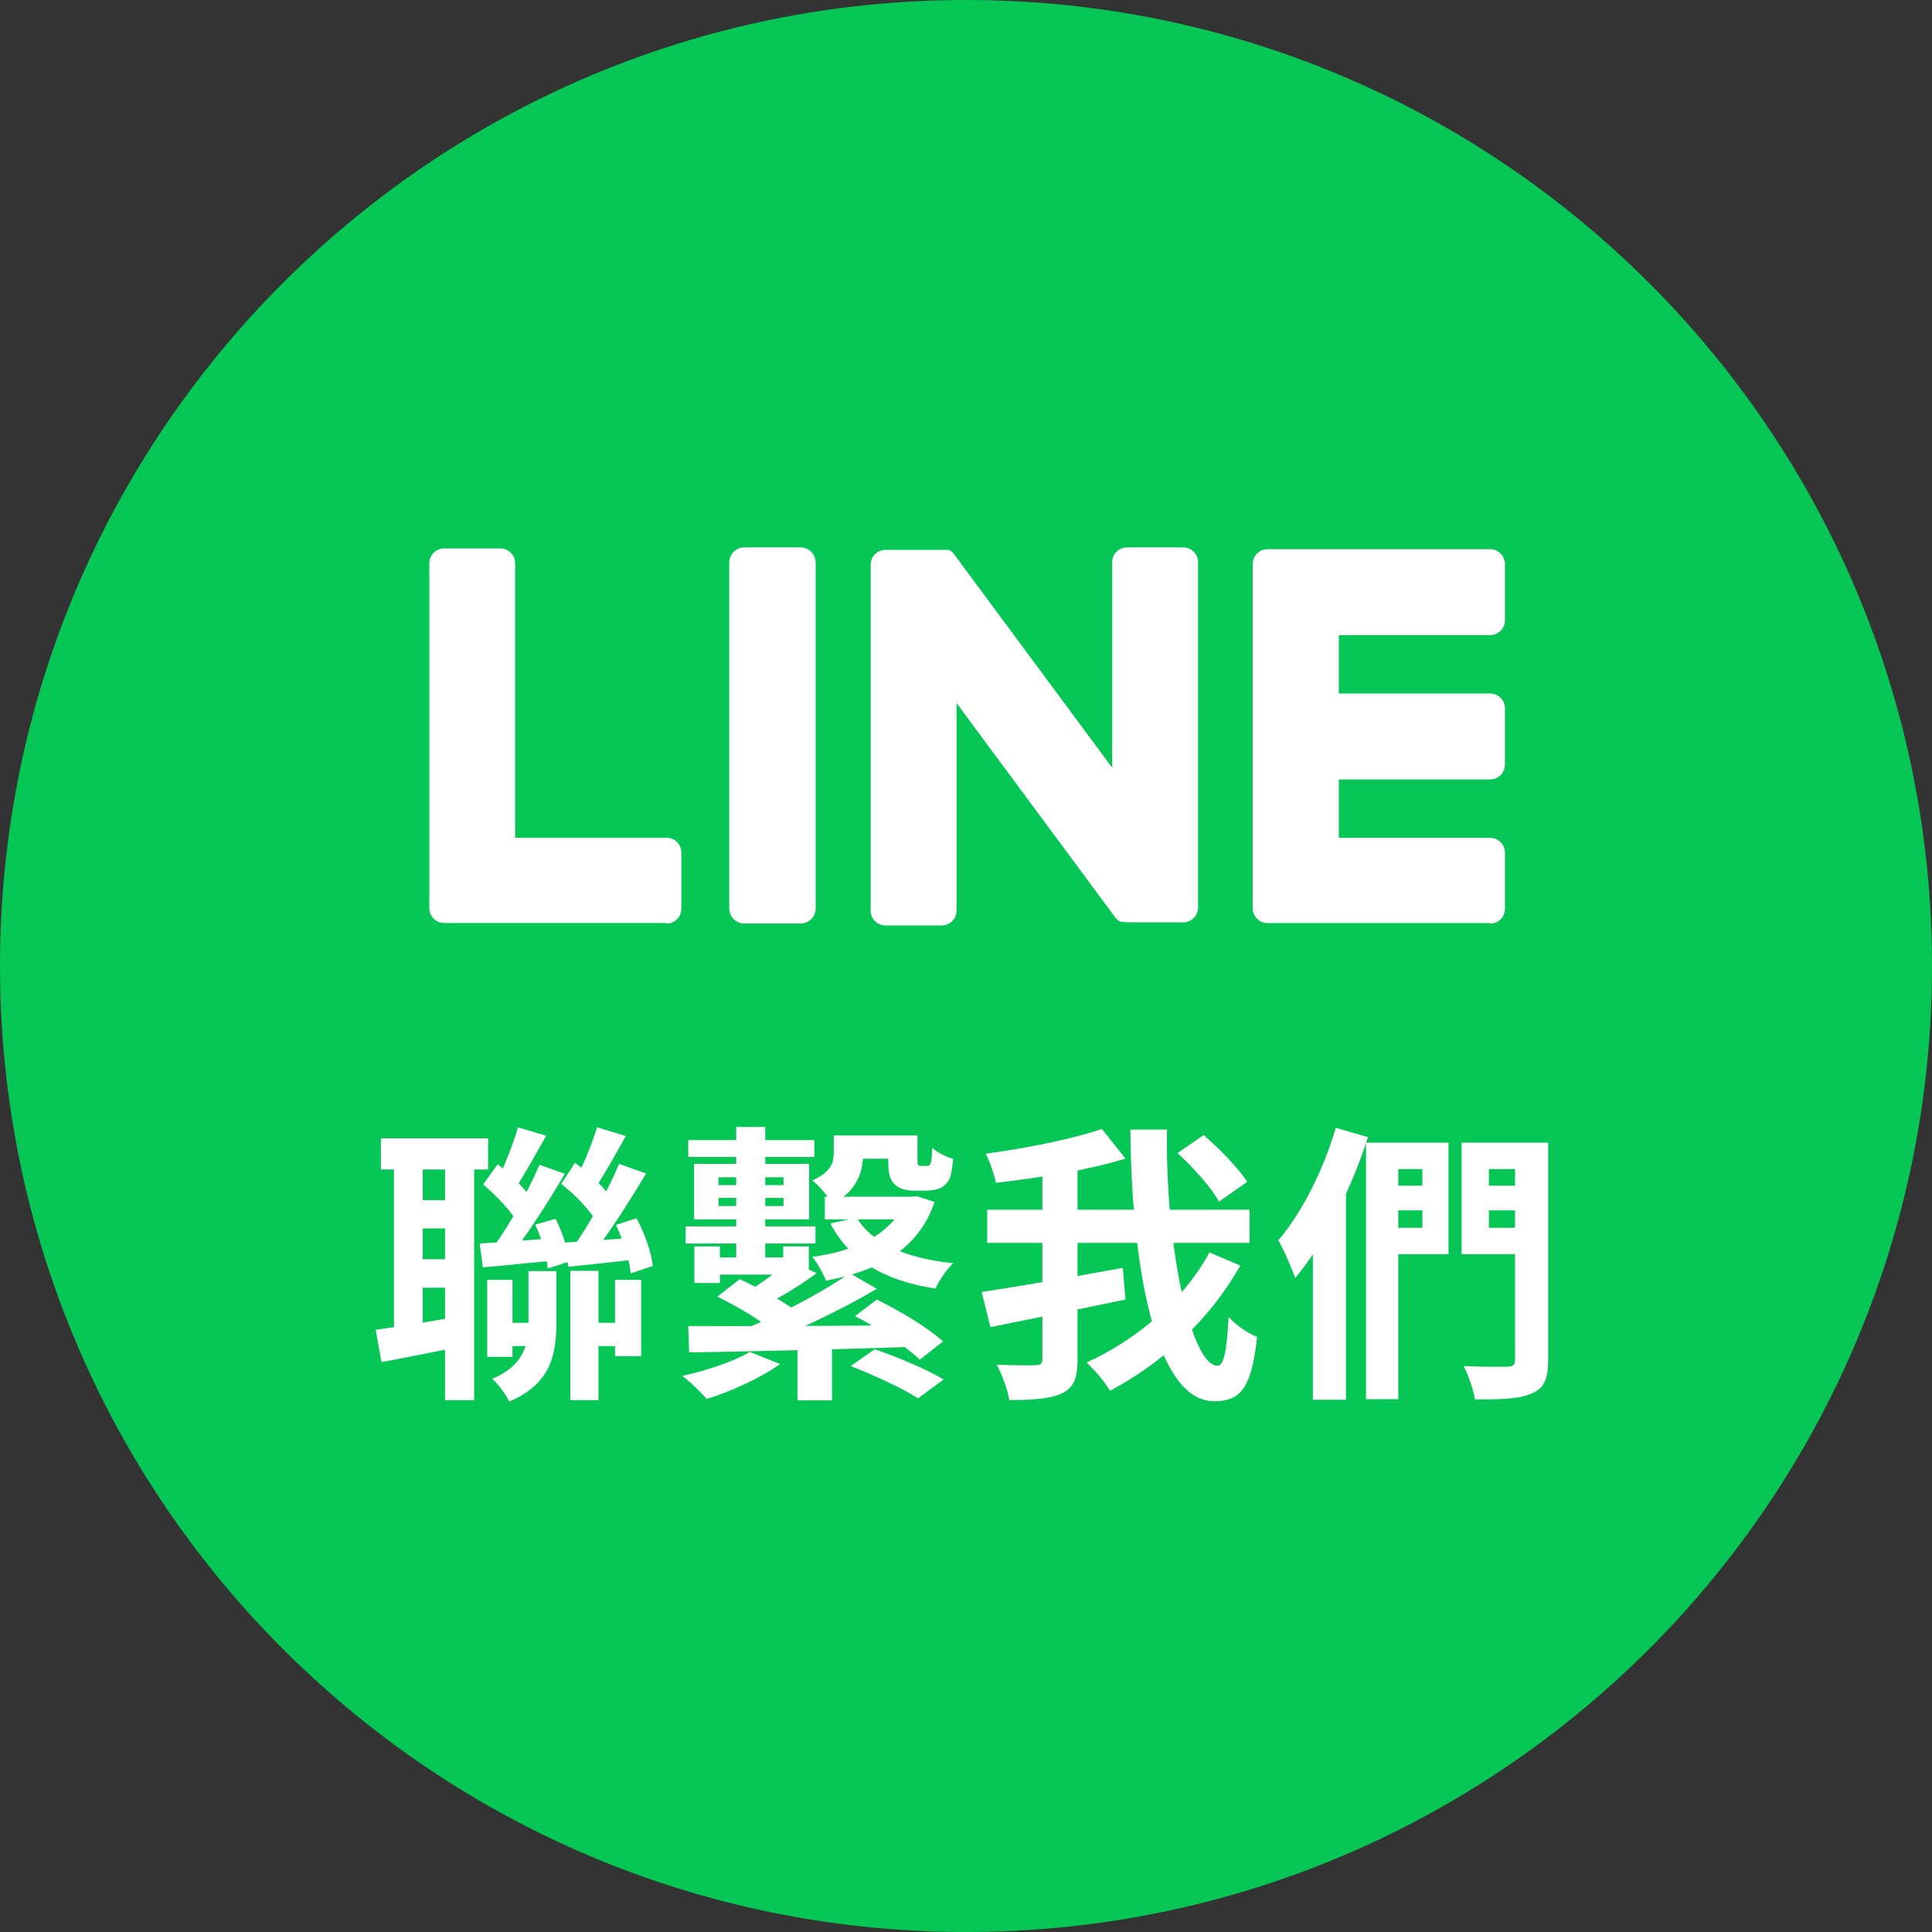
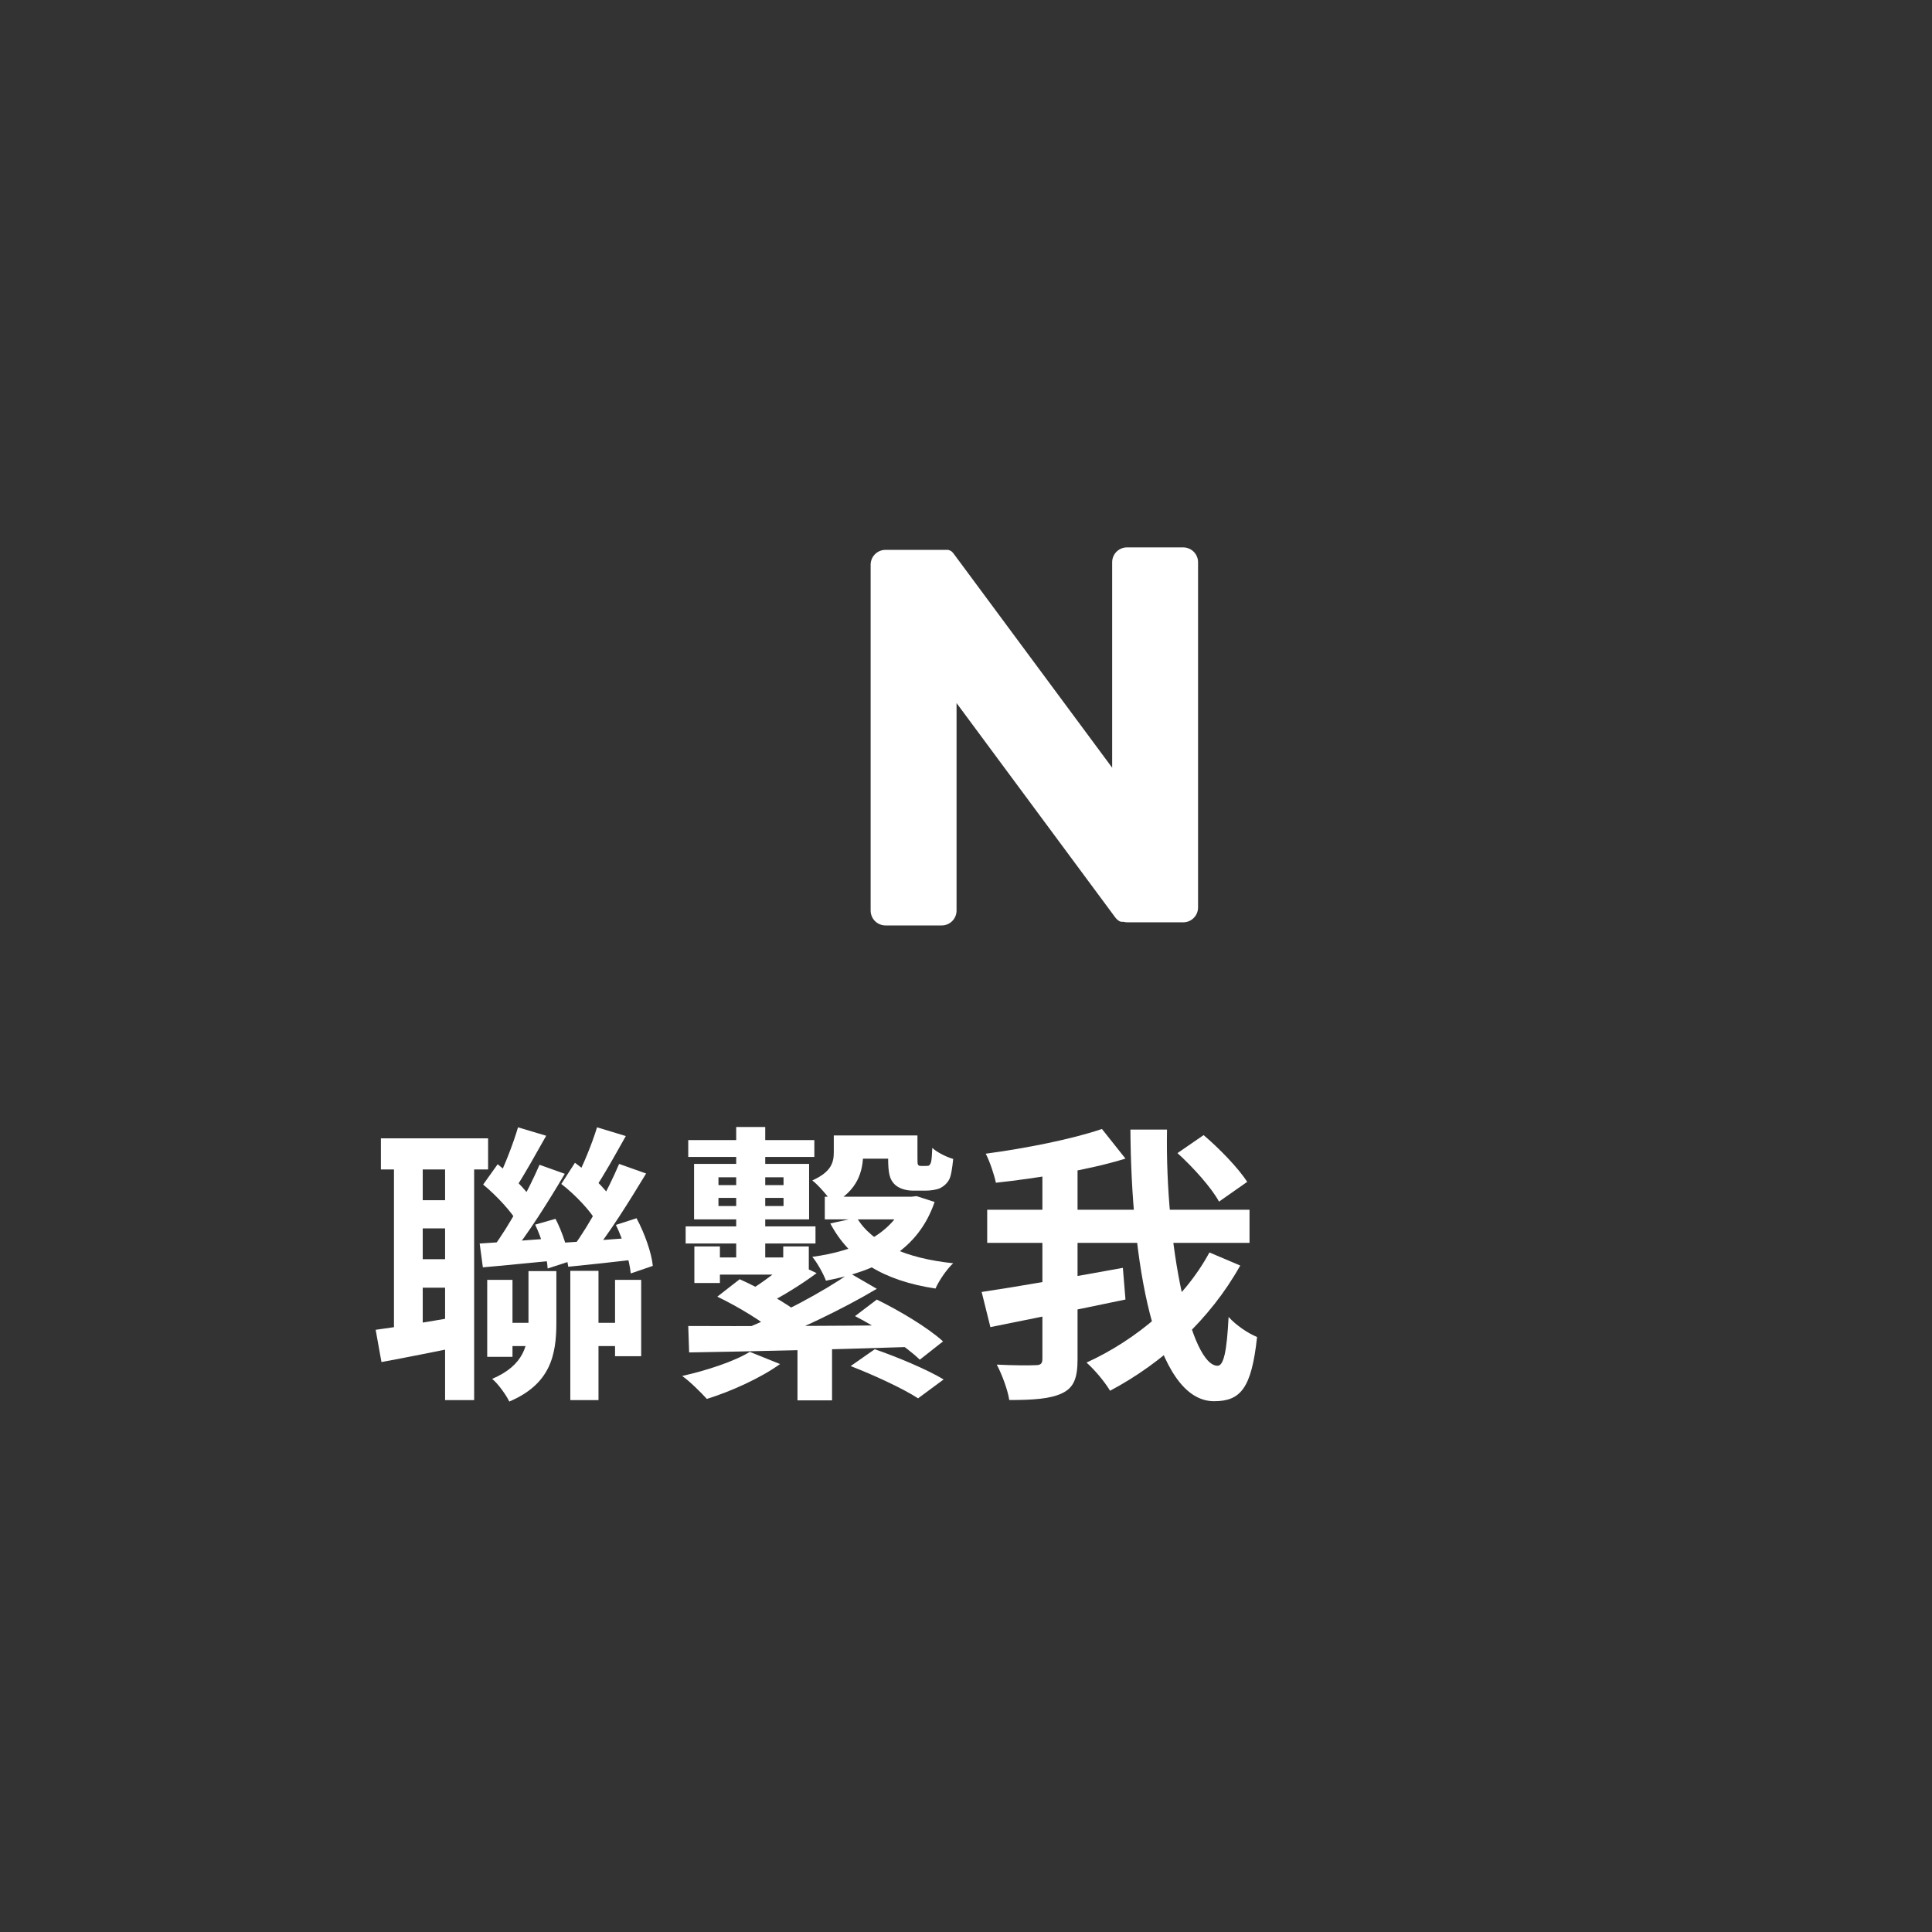
<svg xmlns="http://www.w3.org/2000/svg" width="72" height="72" viewBox="0 0 72 72" fill="none">
  <rect x="0" y="0" width="72" height="72" fill="#333333" stroke="none" />
-   <path d="M36 72C55.882 72 72 55.882 72 36C72 16.118 55.882 0 36 0C16.118 0 0 16.118 0 36C0 55.882 16.118 72 36 72Z" fill="#06C755" />
-   <path d="M55.532 34.422C55.678 34.422 55.819 34.364 55.923 34.26C56.026 34.156 56.085 34.016 56.085 33.869V31.776C56.085 31.629 56.026 31.489 55.923 31.385C55.819 31.281 55.678 31.223 55.532 31.223H49.894V29.047H55.532C55.678 29.047 55.819 28.988 55.923 28.885C56.026 28.781 56.085 28.64 56.085 28.494V26.398C56.085 26.251 56.026 26.11 55.923 26.007C55.819 25.903 55.678 25.845 55.532 25.845H49.894V23.669H55.532C55.678 23.669 55.819 23.61 55.923 23.507C56.026 23.403 56.085 23.262 56.085 23.116V21.02C56.085 20.873 56.026 20.733 55.923 20.629C55.819 20.525 55.678 20.467 55.532 20.467H47.237C47.09 20.467 46.949 20.525 46.846 20.629C46.742 20.733 46.684 20.873 46.684 21.02V33.847C46.684 33.994 46.742 34.134 46.846 34.238C46.949 34.342 47.09 34.4 47.237 34.4H55.532V34.422Z" fill="white" />
-   <path d="M24.84 34.42C24.987 34.42 25.127 34.362 25.231 34.258C25.335 34.155 25.393 34.014 25.393 33.867V31.774C25.393 31.628 25.335 31.487 25.231 31.383C25.127 31.279 24.987 31.221 24.84 31.221H19.199V20.991C19.199 20.844 19.141 20.703 19.037 20.599C18.933 20.496 18.793 20.438 18.646 20.438H16.553C16.406 20.438 16.266 20.496 16.162 20.599C16.058 20.703 16 20.844 16 20.991V33.845C16 33.992 16.058 34.133 16.162 34.236C16.266 34.34 16.406 34.398 16.553 34.398H24.848L24.84 34.42Z" fill="white" />
-   <path d="M29.834 20.4H27.741C27.429 20.4 27.177 20.653 27.177 20.965V33.852C27.177 34.164 27.429 34.416 27.741 34.416H29.834C30.145 34.416 30.398 34.164 30.398 33.852V20.965C30.398 20.653 30.145 20.4 29.834 20.4Z" fill="white" />
  <path d="M44.093 20.4H42C41.853 20.4 41.712 20.459 41.608 20.562C41.505 20.666 41.447 20.807 41.447 20.953V28.61L35.549 20.646C35.535 20.625 35.52 20.606 35.502 20.588L35.468 20.555L35.438 20.53H35.422L35.394 20.508H35.374L35.344 20.492H35.328H35.294H35.275H35.242H35.22H35.187H35.164H35.134H32.999C32.853 20.492 32.712 20.55 32.608 20.654C32.505 20.757 32.446 20.898 32.446 21.045V33.935C32.446 34.082 32.505 34.223 32.608 34.326C32.712 34.43 32.853 34.488 32.999 34.488H35.095C35.242 34.488 35.383 34.43 35.486 34.326C35.59 34.223 35.648 34.082 35.648 33.935V26.201L41.552 34.176C41.591 34.232 41.641 34.279 41.698 34.317L41.734 34.339H41.751L41.778 34.353H41.806H41.823H41.864C41.913 34.365 41.963 34.372 42.013 34.372H44.096C44.242 34.372 44.383 34.314 44.486 34.21C44.59 34.107 44.648 33.966 44.648 33.819V20.965C44.65 20.891 44.637 20.817 44.609 20.749C44.582 20.68 44.541 20.618 44.489 20.565C44.438 20.513 44.376 20.471 44.308 20.443C44.24 20.414 44.166 20.4 44.093 20.4Z" fill="white" />
-   <path d="M51.665 44.186H53.581V45.106H51.665V44.186ZM54.924 44.186H56.851V45.106H54.924V44.186ZM56.461 42.583H57.696V50.671C57.696 51.374 57.555 51.721 57.111 51.916C56.667 52.132 55.985 52.154 54.967 52.154C54.913 51.808 54.718 51.234 54.545 50.909C55.205 50.941 55.963 50.941 56.18 50.931C56.386 50.931 56.461 50.866 56.461 50.66V42.583ZM50.907 42.583H52.109V52.143H50.907V42.583ZM51.741 42.583H53.982V46.741H51.741V45.756H53.008V43.569H51.741V42.583ZM57.068 42.583V43.569H55.487V45.756H57.068V46.741H54.469V42.583H57.068ZM49.781 42.031L50.983 42.378C50.366 44.272 49.37 46.329 48.266 47.629C48.157 47.304 47.843 46.568 47.638 46.221C48.515 45.203 49.316 43.612 49.781 42.031ZM48.926 44.998L50.128 43.807L50.16 43.828V52.165H48.926V44.998Z" fill="white" />
  <path d="M43.881 42.973L44.855 42.302C45.451 42.81 46.155 43.536 46.479 44.045L45.429 44.781C45.148 44.261 44.466 43.503 43.881 42.973ZM36.79 45.084H46.566V46.318H36.79V45.084ZM36.584 48.148C37.894 47.953 39.951 47.596 41.846 47.249L41.943 48.429C40.189 48.797 38.305 49.176 36.909 49.458L36.584 48.148ZM38.847 43.341H40.157V50.66C40.157 51.363 40.016 51.721 39.572 51.926C39.139 52.132 38.5 52.175 37.612 52.175C37.558 51.807 37.342 51.223 37.147 50.855C37.764 50.887 38.392 50.887 38.587 50.876C38.782 50.876 38.847 50.822 38.847 50.638V43.341ZM41.066 42.074L41.943 43.178C40.536 43.612 38.684 43.904 37.114 44.077C37.05 43.774 36.887 43.287 36.736 42.995C38.262 42.789 39.951 42.453 41.066 42.074ZM42.127 42.096H43.491C43.416 46.459 44.39 50.898 45.375 50.898C45.602 50.898 45.721 50.367 45.786 49.079C46.057 49.382 46.501 49.685 46.847 49.826C46.642 51.742 46.23 52.219 45.245 52.219C43.004 52.219 42.16 46.957 42.127 42.096ZM45.072 46.675L46.22 47.163C45.094 49.176 43.329 50.789 41.369 51.829C41.174 51.504 40.817 51.071 40.492 50.779C42.344 49.934 44.108 48.462 45.072 46.675Z" fill="white" />
  <path d="M29.72 49.947H31.008V52.188H29.72V49.947ZM27.436 42H28.518V47.262H27.436V42ZM25.877 46.45H26.829V47.814H25.877V46.45ZM29.417 46.969L30.434 47.446C29.839 47.89 29.168 48.29 28.637 48.572L27.858 48.139C28.378 47.825 29.038 47.337 29.417 46.969ZM31.669 47.446L32.676 48.03C31.387 48.799 29.688 49.6 28.388 50.098L27.663 49.557C28.973 49.048 30.651 48.16 31.669 47.446ZM26.732 48.323L27.566 47.673C28.312 48.009 29.298 48.55 29.817 48.972L28.919 49.687C28.464 49.275 27.501 48.691 26.732 48.323ZM31.864 49.048L32.676 48.431C33.52 48.842 34.603 49.492 35.144 49.99L34.278 50.672C33.78 50.185 32.73 49.492 31.864 49.048ZM31.701 50.91L32.6 50.282C33.423 50.564 34.559 51.04 35.166 51.408L34.213 52.112C33.672 51.755 32.546 51.235 31.701 50.91ZM25.649 49.416C27.631 49.427 30.878 49.416 33.953 49.384L33.91 50.196C30.954 50.293 27.793 50.369 25.682 50.401L25.649 49.416ZM27.944 50.38L29.07 50.834C28.367 51.343 27.252 51.852 26.342 52.134C26.136 51.906 25.703 51.473 25.422 51.278C26.342 51.073 27.36 50.737 27.944 50.38ZM25.649 42.487H30.348V43.115H25.649V42.487ZM31.701 42.314H33.65V43.18H31.701V42.314ZM30.738 44.598H34.115V45.443H30.738V44.598ZM25.552 45.703H30.391V46.341H25.552V45.703ZM26.775 44.642V44.945H29.2V44.642H26.775ZM26.775 43.873V44.165H29.2V43.873H26.775ZM25.866 43.375H30.153V45.443H25.866V43.375ZM31.073 42.314H32.167V42.964C32.167 43.657 31.961 44.371 31.03 44.858C30.9 44.62 30.478 44.144 30.272 43.992C30.987 43.667 31.073 43.321 31.073 42.931V42.314ZM33.098 42.314H34.191V43.137C34.191 43.288 34.191 43.375 34.213 43.407C34.235 43.44 34.267 43.451 34.321 43.451C34.364 43.451 34.429 43.451 34.484 43.451C34.538 43.451 34.581 43.451 34.614 43.44C34.646 43.418 34.678 43.375 34.7 43.299C34.722 43.202 34.733 43.018 34.743 42.779C34.917 42.942 35.263 43.115 35.523 43.191C35.49 43.505 35.447 43.83 35.371 43.96C35.296 44.1 35.176 44.209 35.025 44.284C34.895 44.339 34.678 44.371 34.516 44.371C34.364 44.371 34.17 44.371 34.018 44.371C33.769 44.371 33.488 44.295 33.325 44.122C33.163 43.949 33.098 43.743 33.098 43.158V42.314ZM31.929 45.378C32.502 46.341 33.769 46.894 35.523 47.078C35.285 47.294 34.992 47.727 34.863 48.02C32.925 47.727 31.658 46.948 30.943 45.594L31.929 45.378ZM33.747 44.598H33.964L34.159 44.577L34.83 44.793C34.224 46.569 32.741 47.359 30.781 47.727C30.683 47.467 30.456 47.056 30.272 46.839C31.95 46.612 33.271 45.973 33.747 44.728V44.598ZM29.189 46.45H30.142V47.5H26.429V46.861H29.189V46.45Z" fill="white" />
  <path d="M14.195 42.423H18.19V43.582H14.195V42.423ZM15.364 44.729H17.27V45.779H15.364V44.729ZM18.504 49.298H20.128V50.164H18.504V49.298ZM21.892 49.298H23.538V50.164H21.892V49.298ZM15.364 46.927H17.27V47.988H15.364V46.927ZM14.682 43.04H15.754V49.828H14.682V43.04ZM16.587 43.029H17.67V52.178H16.587V43.029ZM21.254 47.36H22.304V52.178H21.254V47.36ZM18.157 47.696H19.099V50.565H18.157V47.696ZM22.921 47.696H23.895V50.543H22.921V47.696ZM14 49.558C14.812 49.45 15.97 49.255 17.107 49.06L17.205 50.175C16.176 50.381 15.104 50.597 14.216 50.76L14 49.558ZM19.695 47.371H20.734V49.298C20.734 50.511 20.507 51.582 18.98 52.232C18.861 51.983 18.558 51.561 18.341 51.387C19.532 50.879 19.695 50.121 19.695 49.276V47.371ZM17.876 46.342C18.59 46.299 19.576 46.223 20.604 46.147L20.615 46.981C19.684 47.068 18.764 47.165 17.995 47.23L17.876 46.342ZM18.006 44.145L18.547 43.387C19.034 43.787 19.619 44.339 19.857 44.751L19.305 45.584C19.067 45.162 18.504 44.556 18.006 44.145ZM19.944 45.639L20.702 45.422C20.961 45.92 21.178 46.581 21.21 47.014L20.409 47.273C20.388 46.84 20.193 46.158 19.944 45.639ZM19.305 42.012L20.355 42.326C19.965 43.008 19.532 43.809 19.197 44.296L18.515 44.025C18.796 43.473 19.132 42.607 19.305 42.012ZM20.106 43.408L21.048 43.744C20.442 44.773 19.651 46.028 19.023 46.786L18.363 46.505C18.98 45.682 19.695 44.361 20.106 43.408ZM21.016 46.31C21.741 46.267 22.726 46.191 23.744 46.115L23.765 46.927C22.845 47.035 21.936 47.133 21.178 47.208L21.016 46.31ZM20.918 44.123L21.427 43.333C21.957 43.722 22.553 44.275 22.802 44.697L22.25 45.563C22.012 45.13 21.438 44.523 20.918 44.123ZM22.953 45.649L23.722 45.4C24.025 45.963 24.285 46.7 24.328 47.176L23.506 47.457C23.462 46.981 23.235 46.234 22.953 45.649ZM22.25 42.012L23.322 42.337C22.932 43.029 22.499 43.82 22.152 44.318L21.416 44.025C21.719 43.473 22.066 42.618 22.25 42.012ZM23.073 43.376L24.079 43.733C23.462 44.751 22.683 46.007 22.044 46.775L21.362 46.461C21.968 45.649 22.672 44.318 23.073 43.376Z" fill="white" />
</svg>